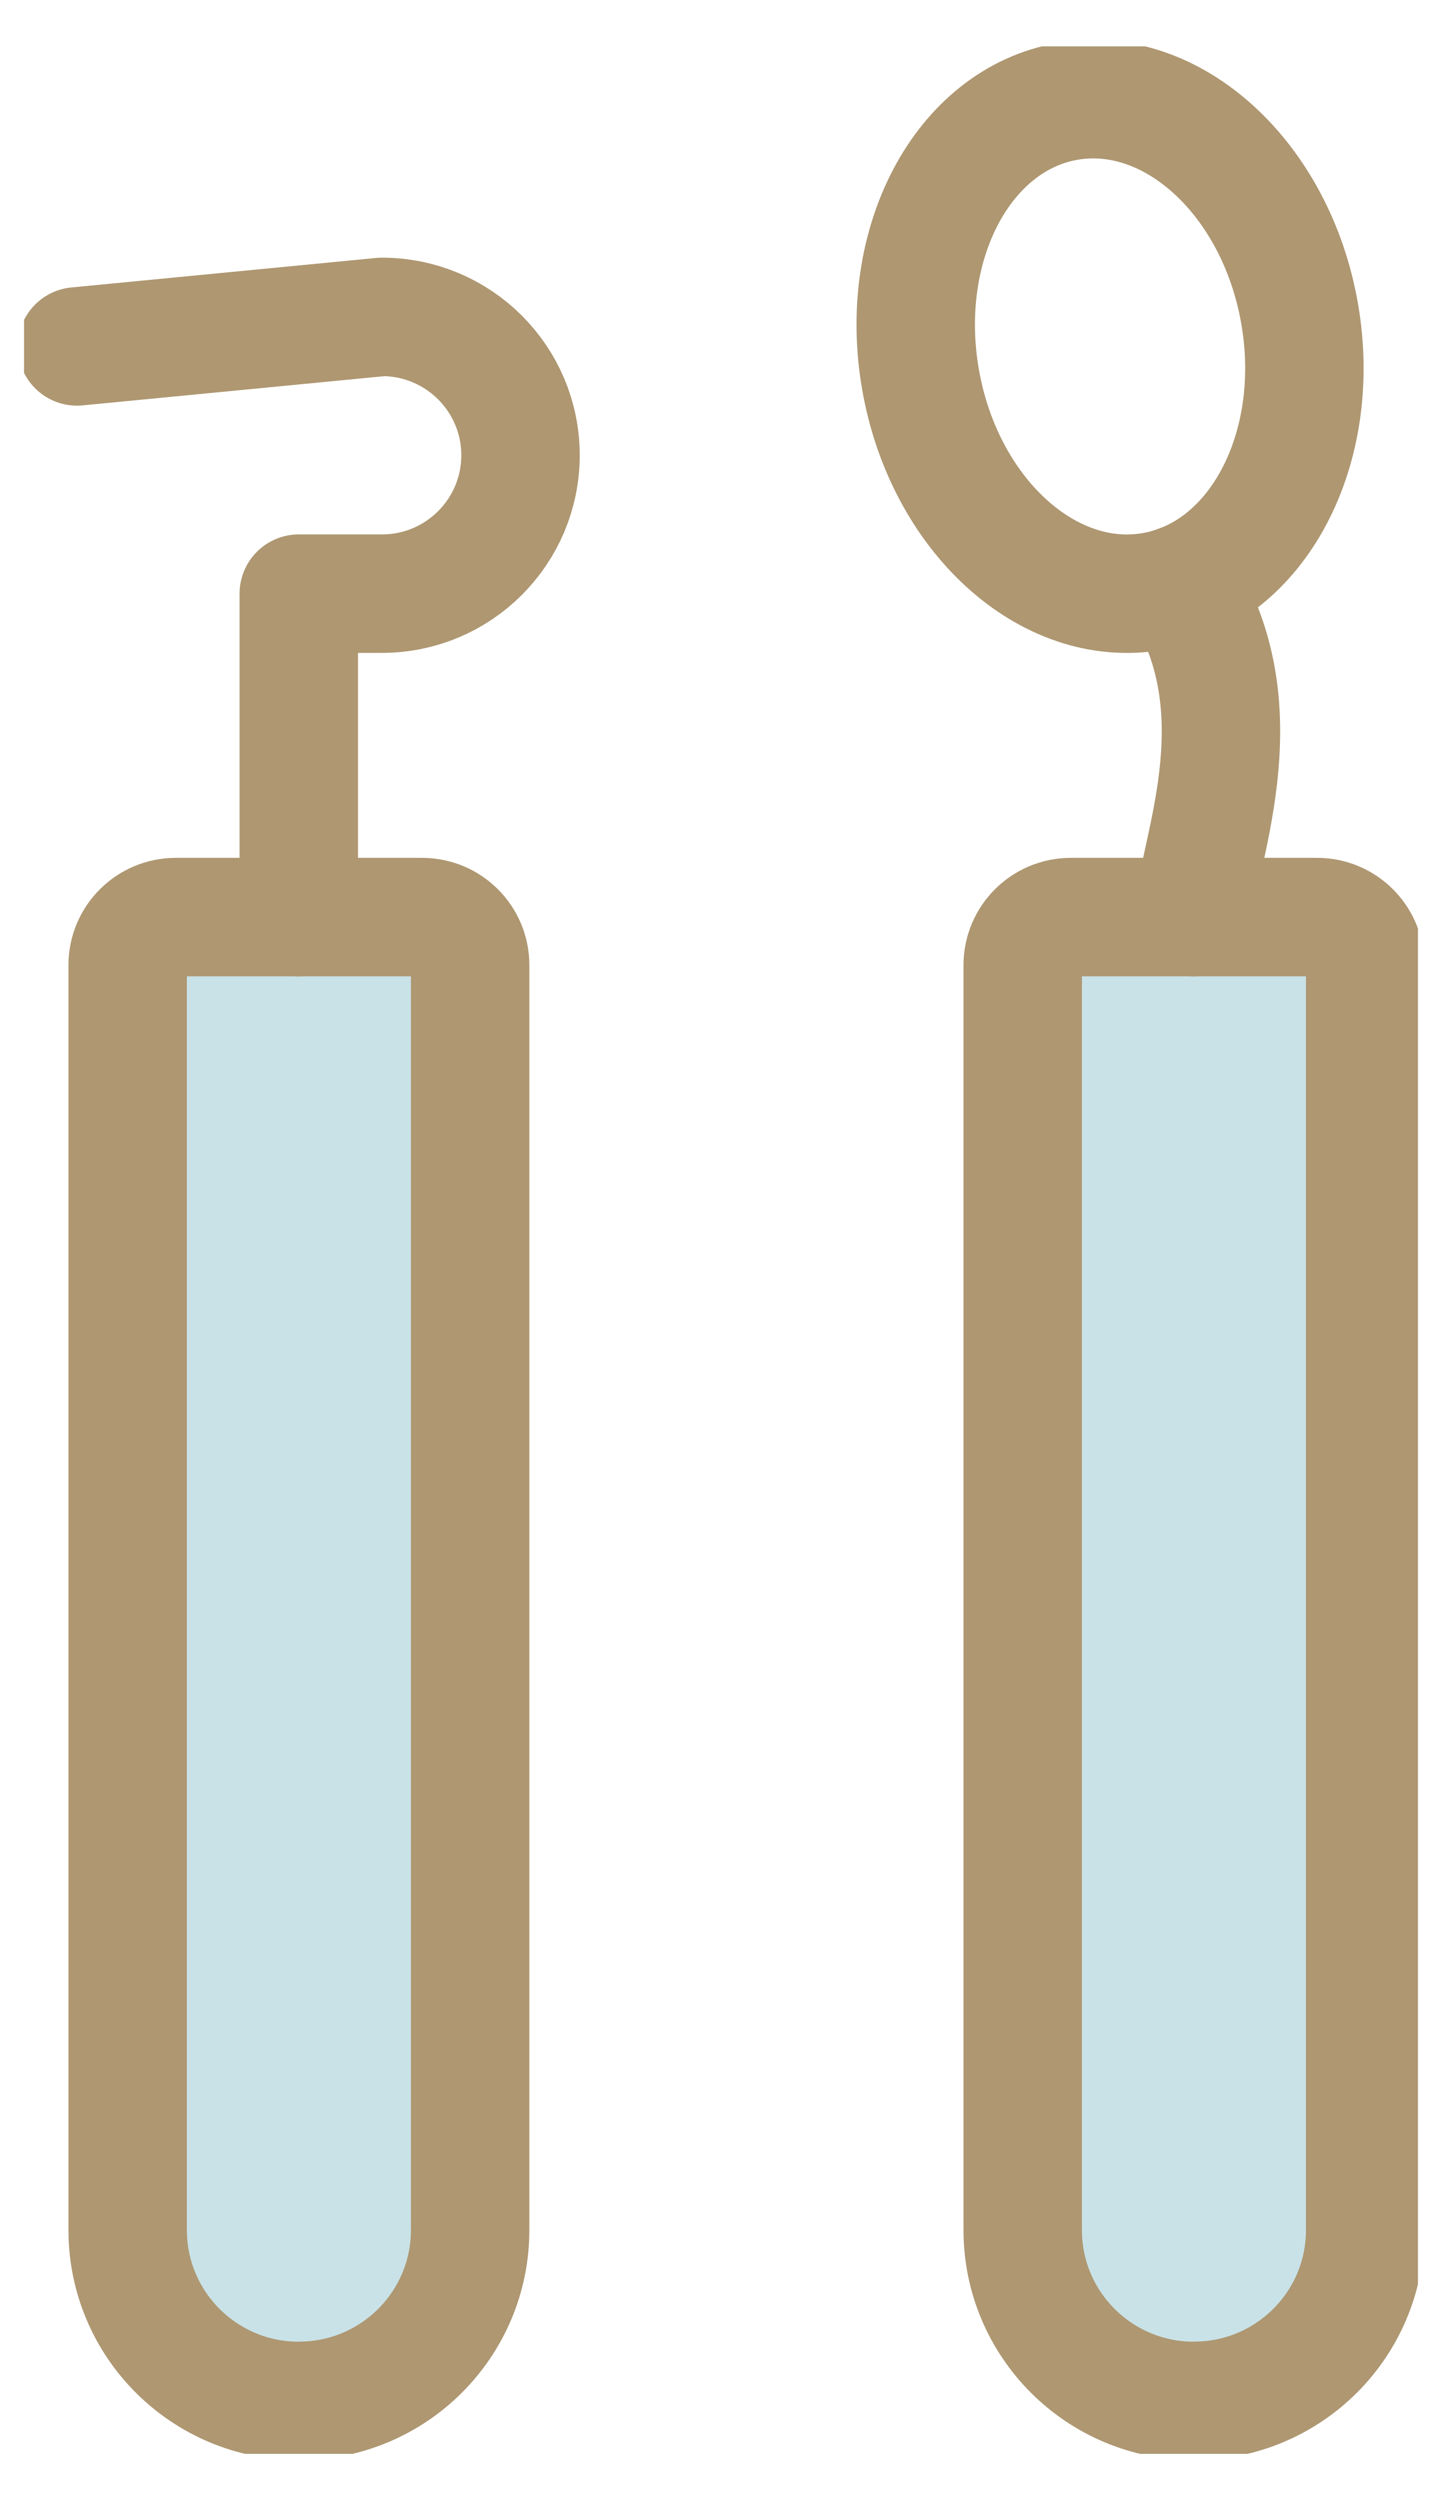
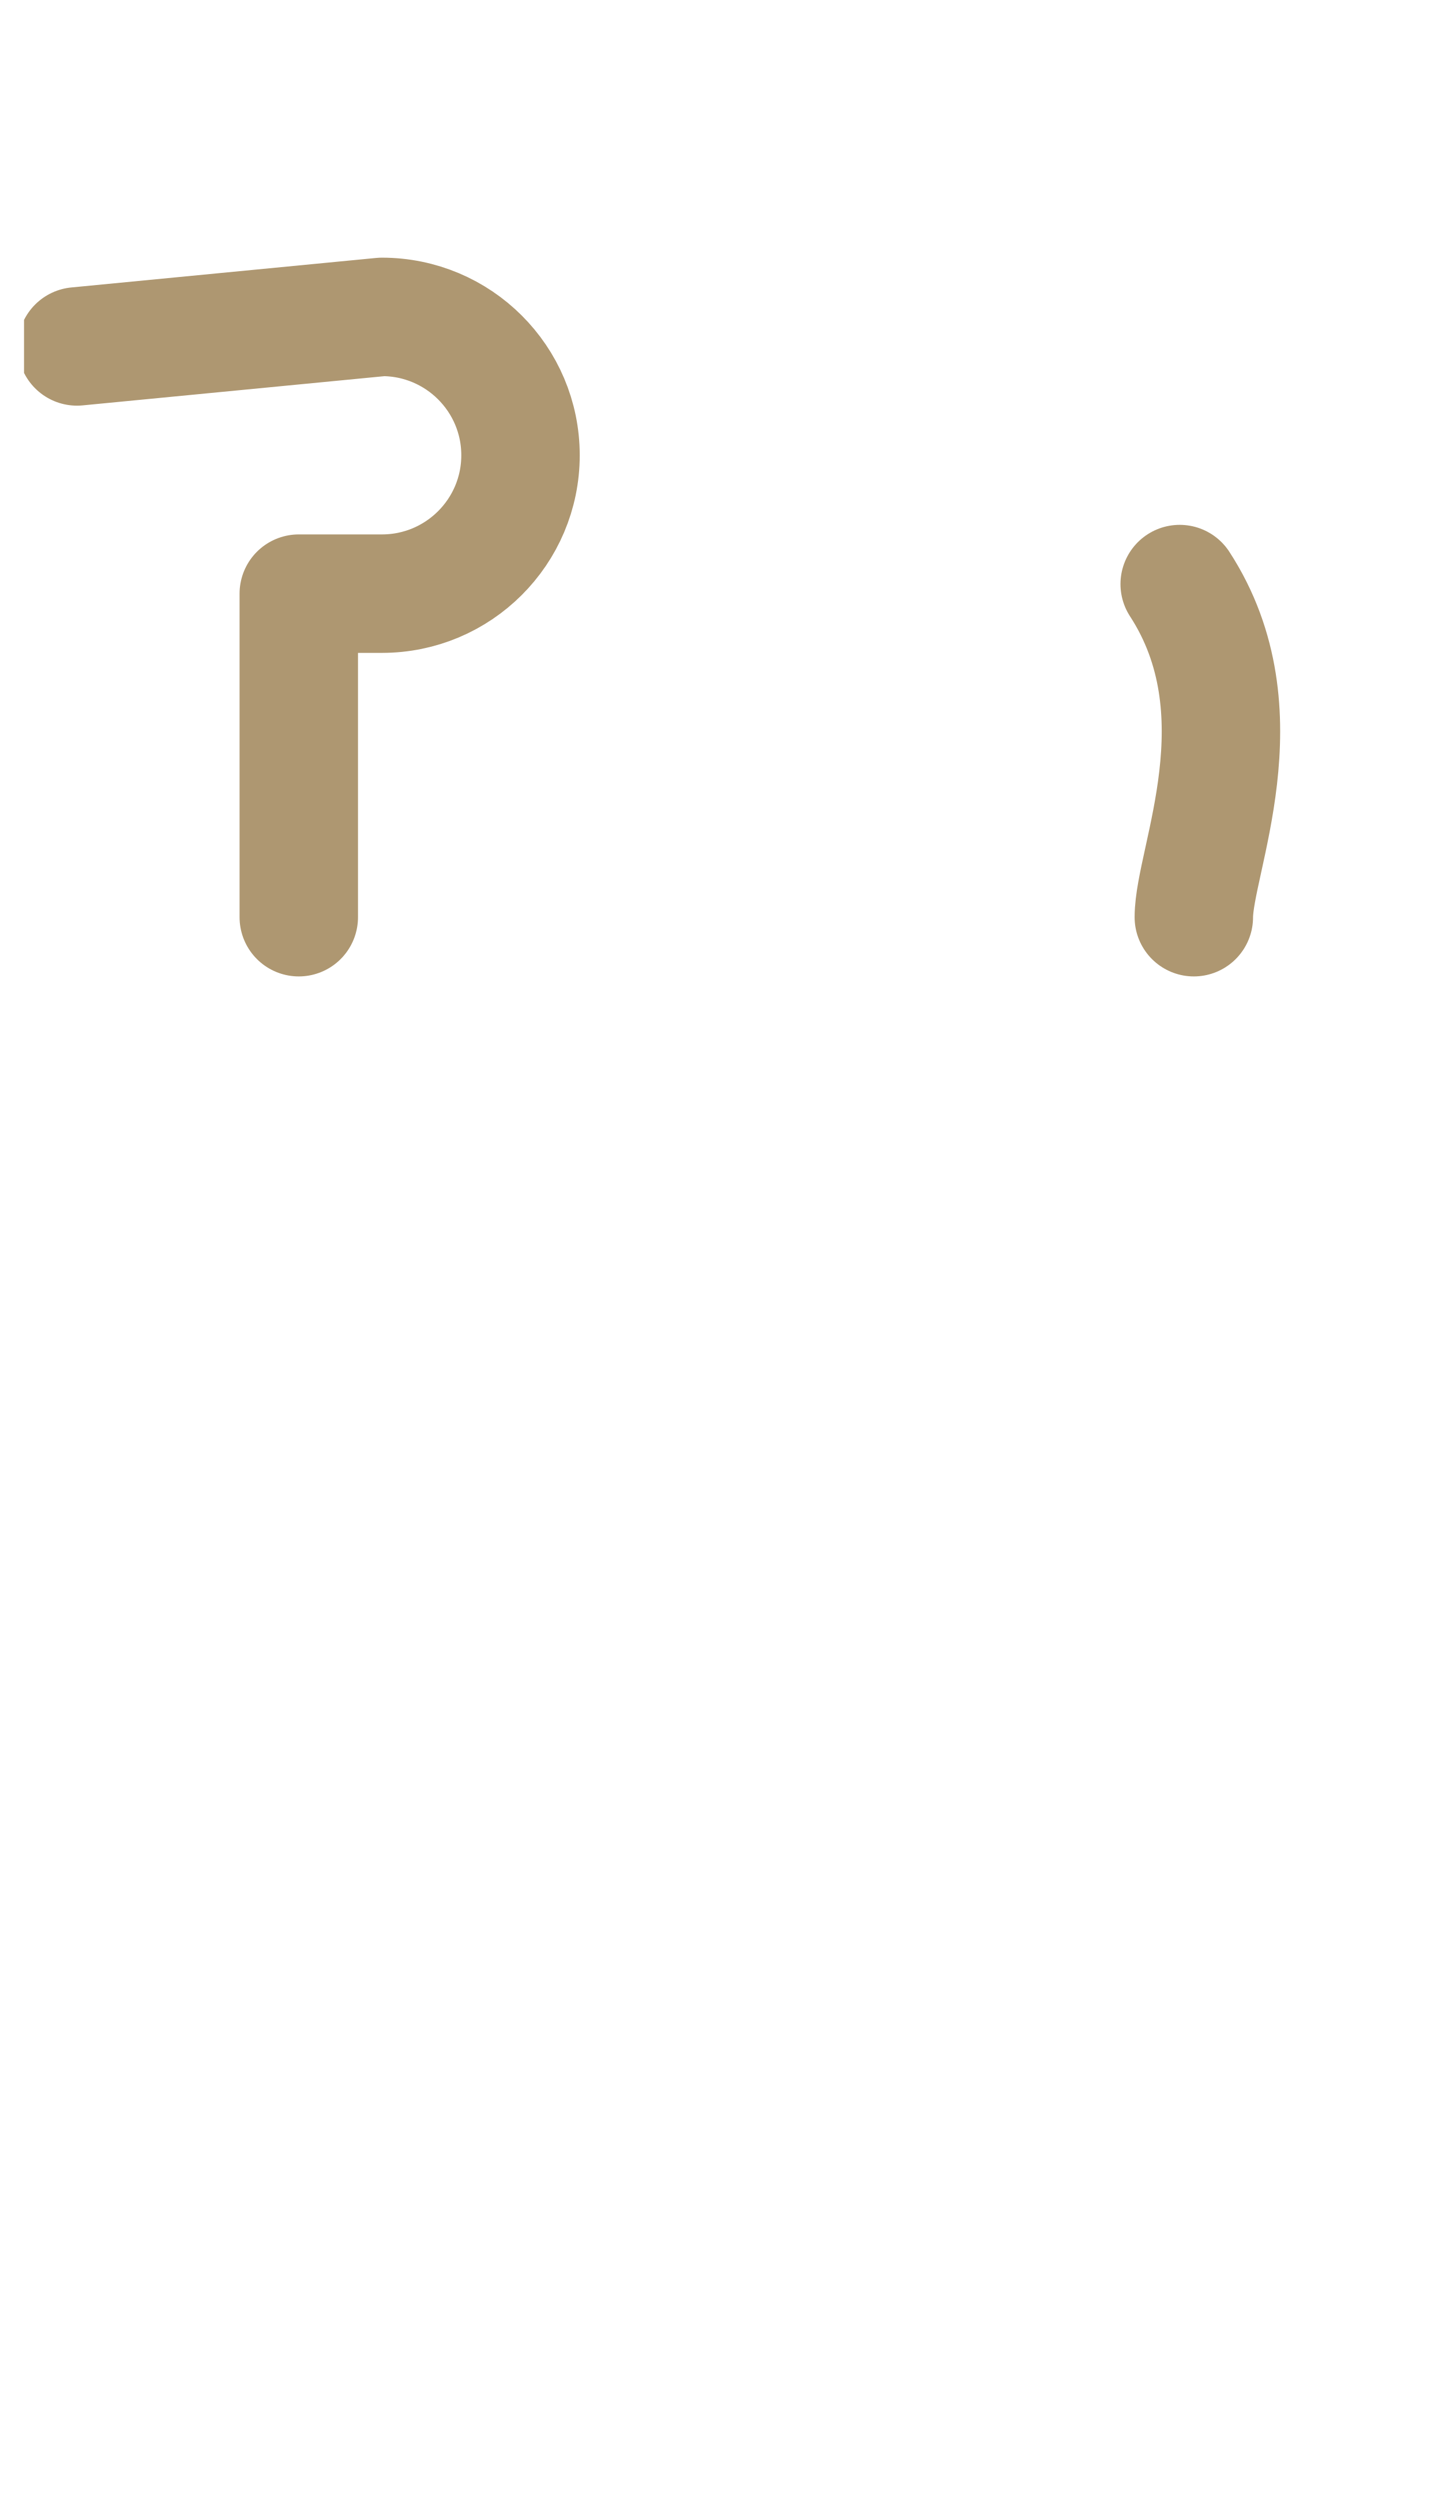
<svg xmlns="http://www.w3.org/2000/svg" width="30" height="52" viewBox="0 0 30 52" fill="none">
  <g clip-path="url(#clip0_48_302)">
-     <path d="M6.217 49.936C4.25 49.936 2.656 48.345 2.656 46.382V20.073C2.656 19.522 3.104 19.074 3.657 19.074H8.78C9.332 19.074 9.781 19.52 9.781 20.073V46.381C9.781 48.343 8.187 49.934 6.221 49.934L6.217 49.936Z" fill="#C9E2E7" stroke="#AE9771" stroke-width="2.464" stroke-linecap="round" stroke-linejoin="round" />
    <path d="M1.602 7.205L7.946 6.591C9.538 6.591 10.829 7.88 10.829 9.469C10.829 11.058 9.538 12.347 7.946 12.347H6.216V19.076" stroke="#AE9771" stroke-width="2.464" stroke-linecap="round" stroke-linejoin="round" />
-     <path d="M24.838 49.936C22.871 49.936 21.277 48.345 21.277 46.382V20.073C21.277 19.522 21.725 19.074 22.278 19.074H27.401C27.953 19.074 28.402 19.52 28.402 20.073V46.381C28.402 48.343 26.808 49.934 24.842 49.934L24.838 49.936Z" fill="#C9E2E7" stroke="#AE9771" stroke-width="2.464" stroke-linecap="round" stroke-linejoin="round" />
    <path d="M24.543 12.148C26.284 14.826 24.837 17.903 24.837 19.076" stroke="#AE9771" stroke-width="2.464" stroke-linecap="round" stroke-linejoin="round" />
-     <path d="M23.979 12.302C26.157 11.926 27.527 9.338 27.038 6.524C26.549 3.709 24.387 1.732 22.209 2.109C20.031 2.486 18.662 5.073 19.15 7.888C19.639 10.702 21.801 12.679 23.979 12.302Z" stroke="#AE9771" stroke-width="2.464" stroke-linecap="round" stroke-linejoin="round" />
  </g>
  <defs>
    <clipPath id="clip0_48_302">
      <rect width="29" height="50.072" fill="white" transform="translate(0.5 0.964)" />
    </clipPath>
  </defs>
</svg>